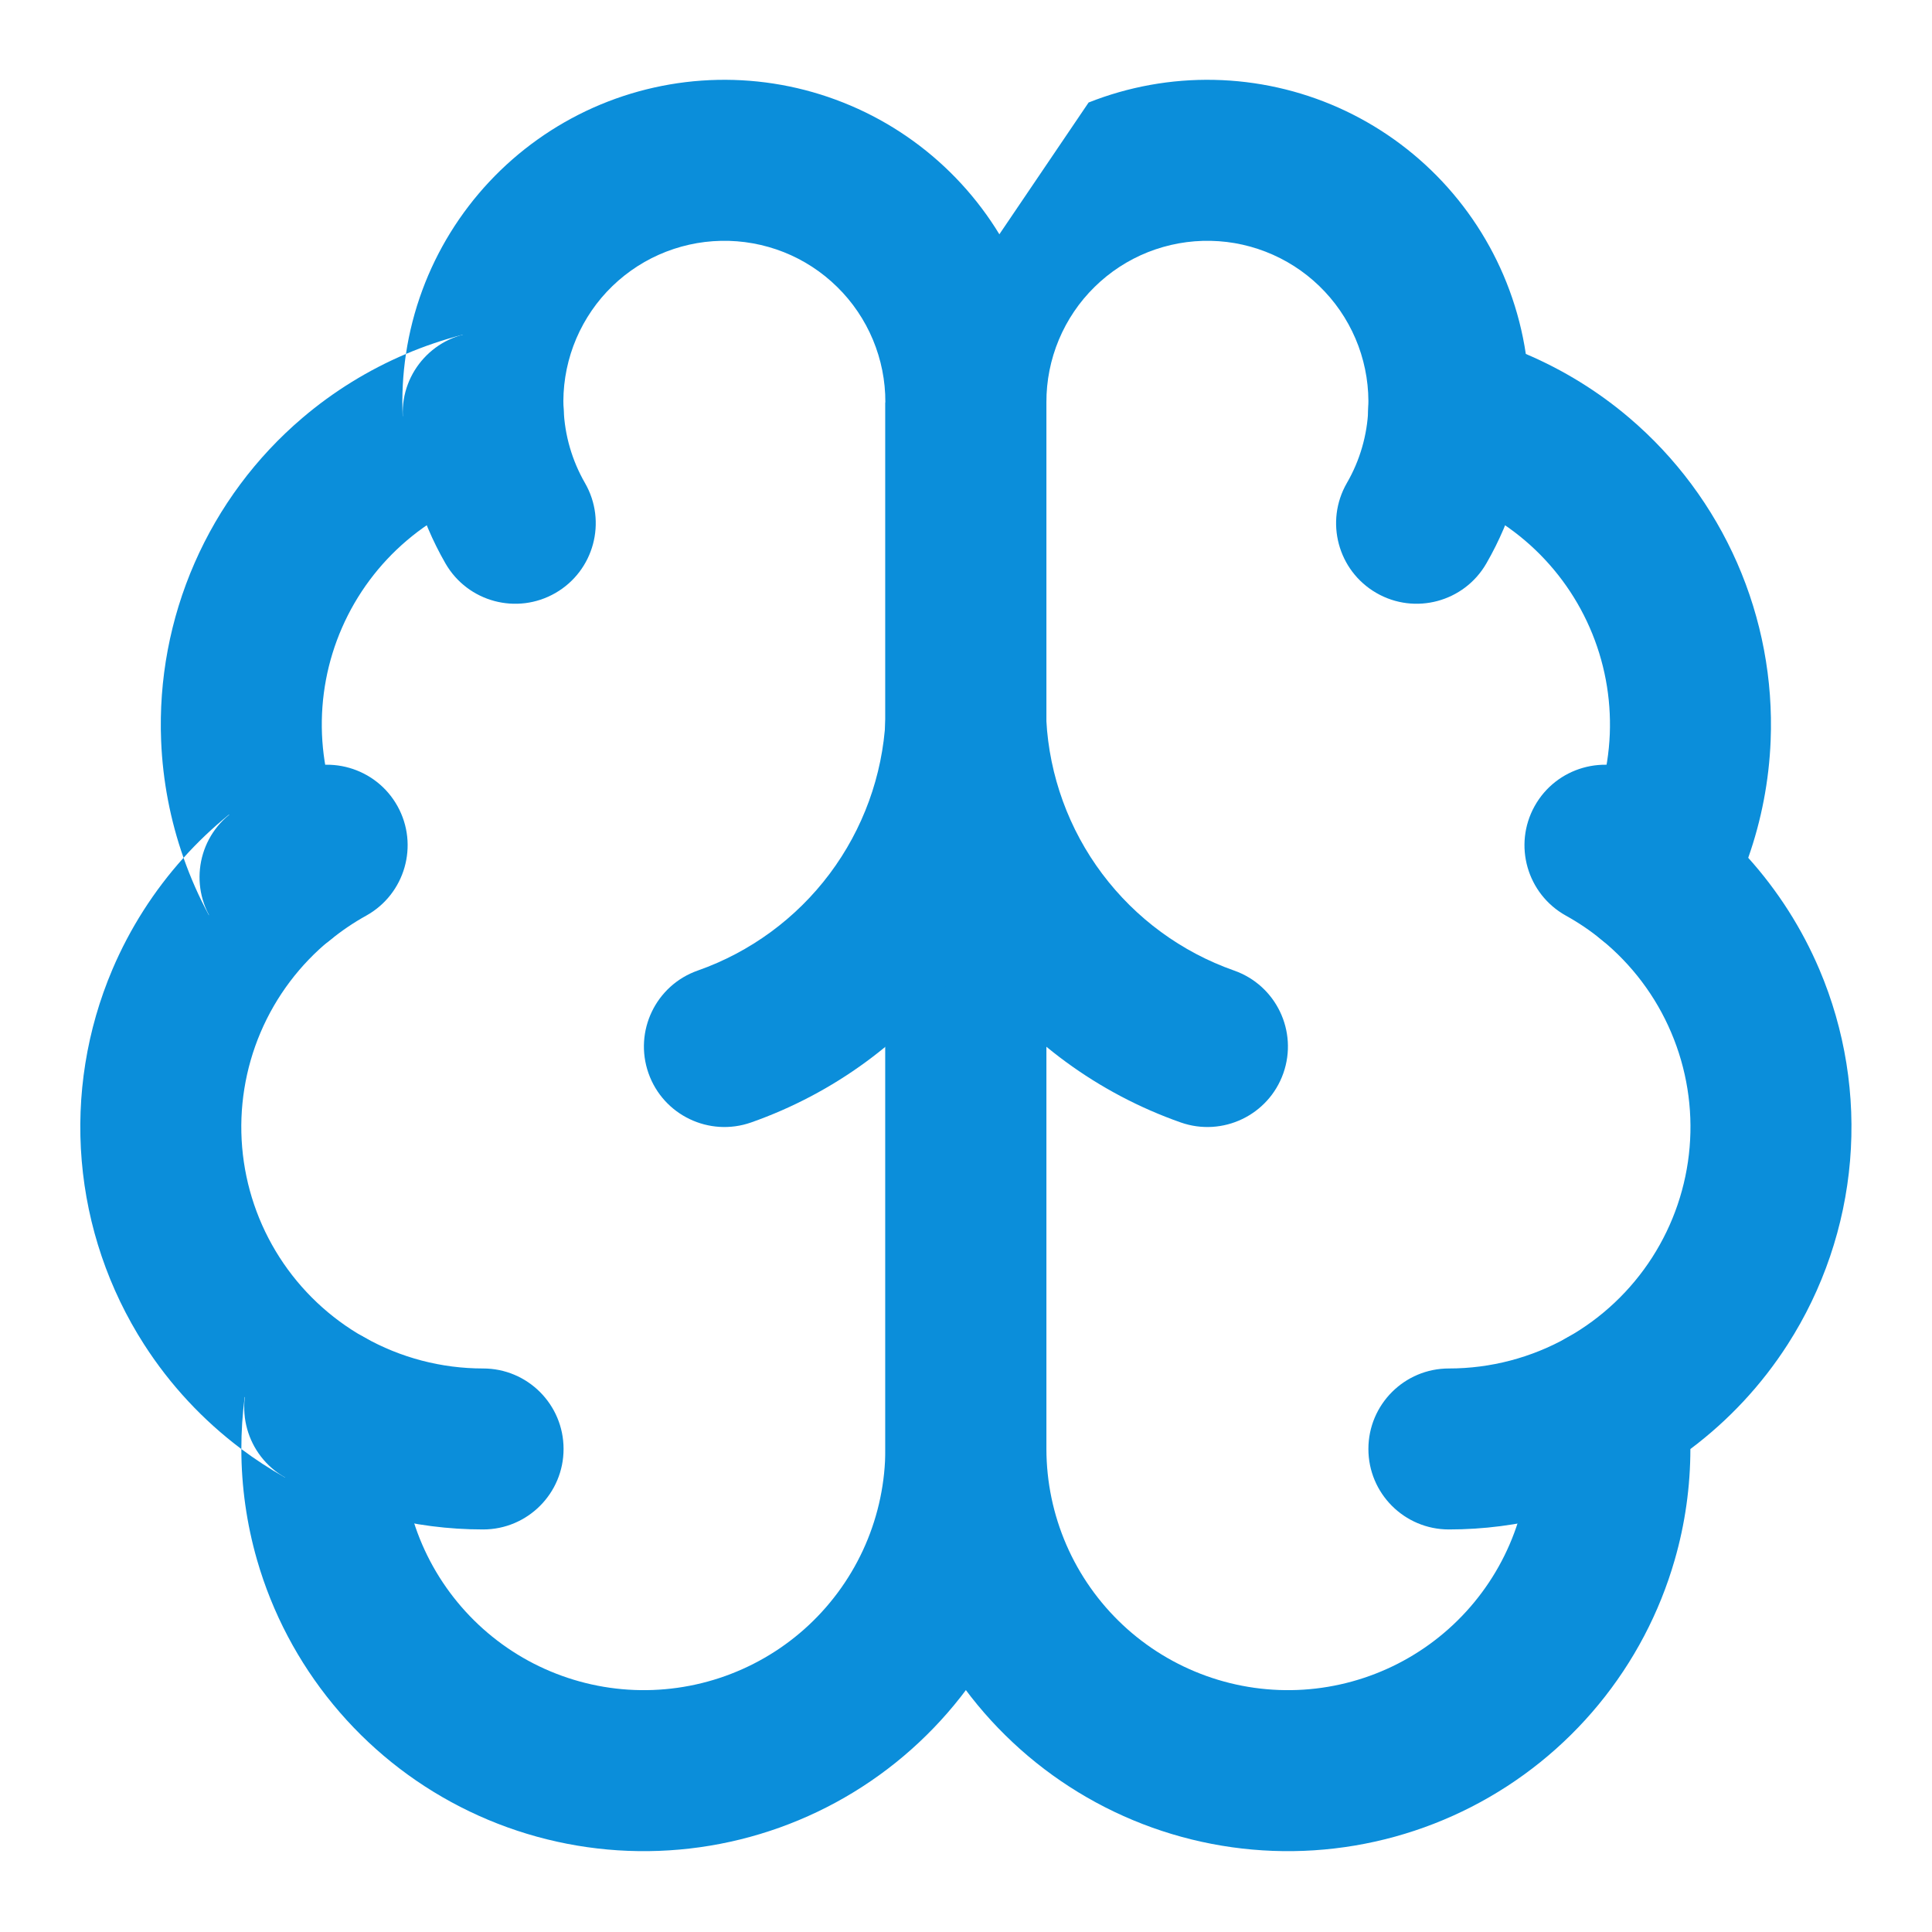
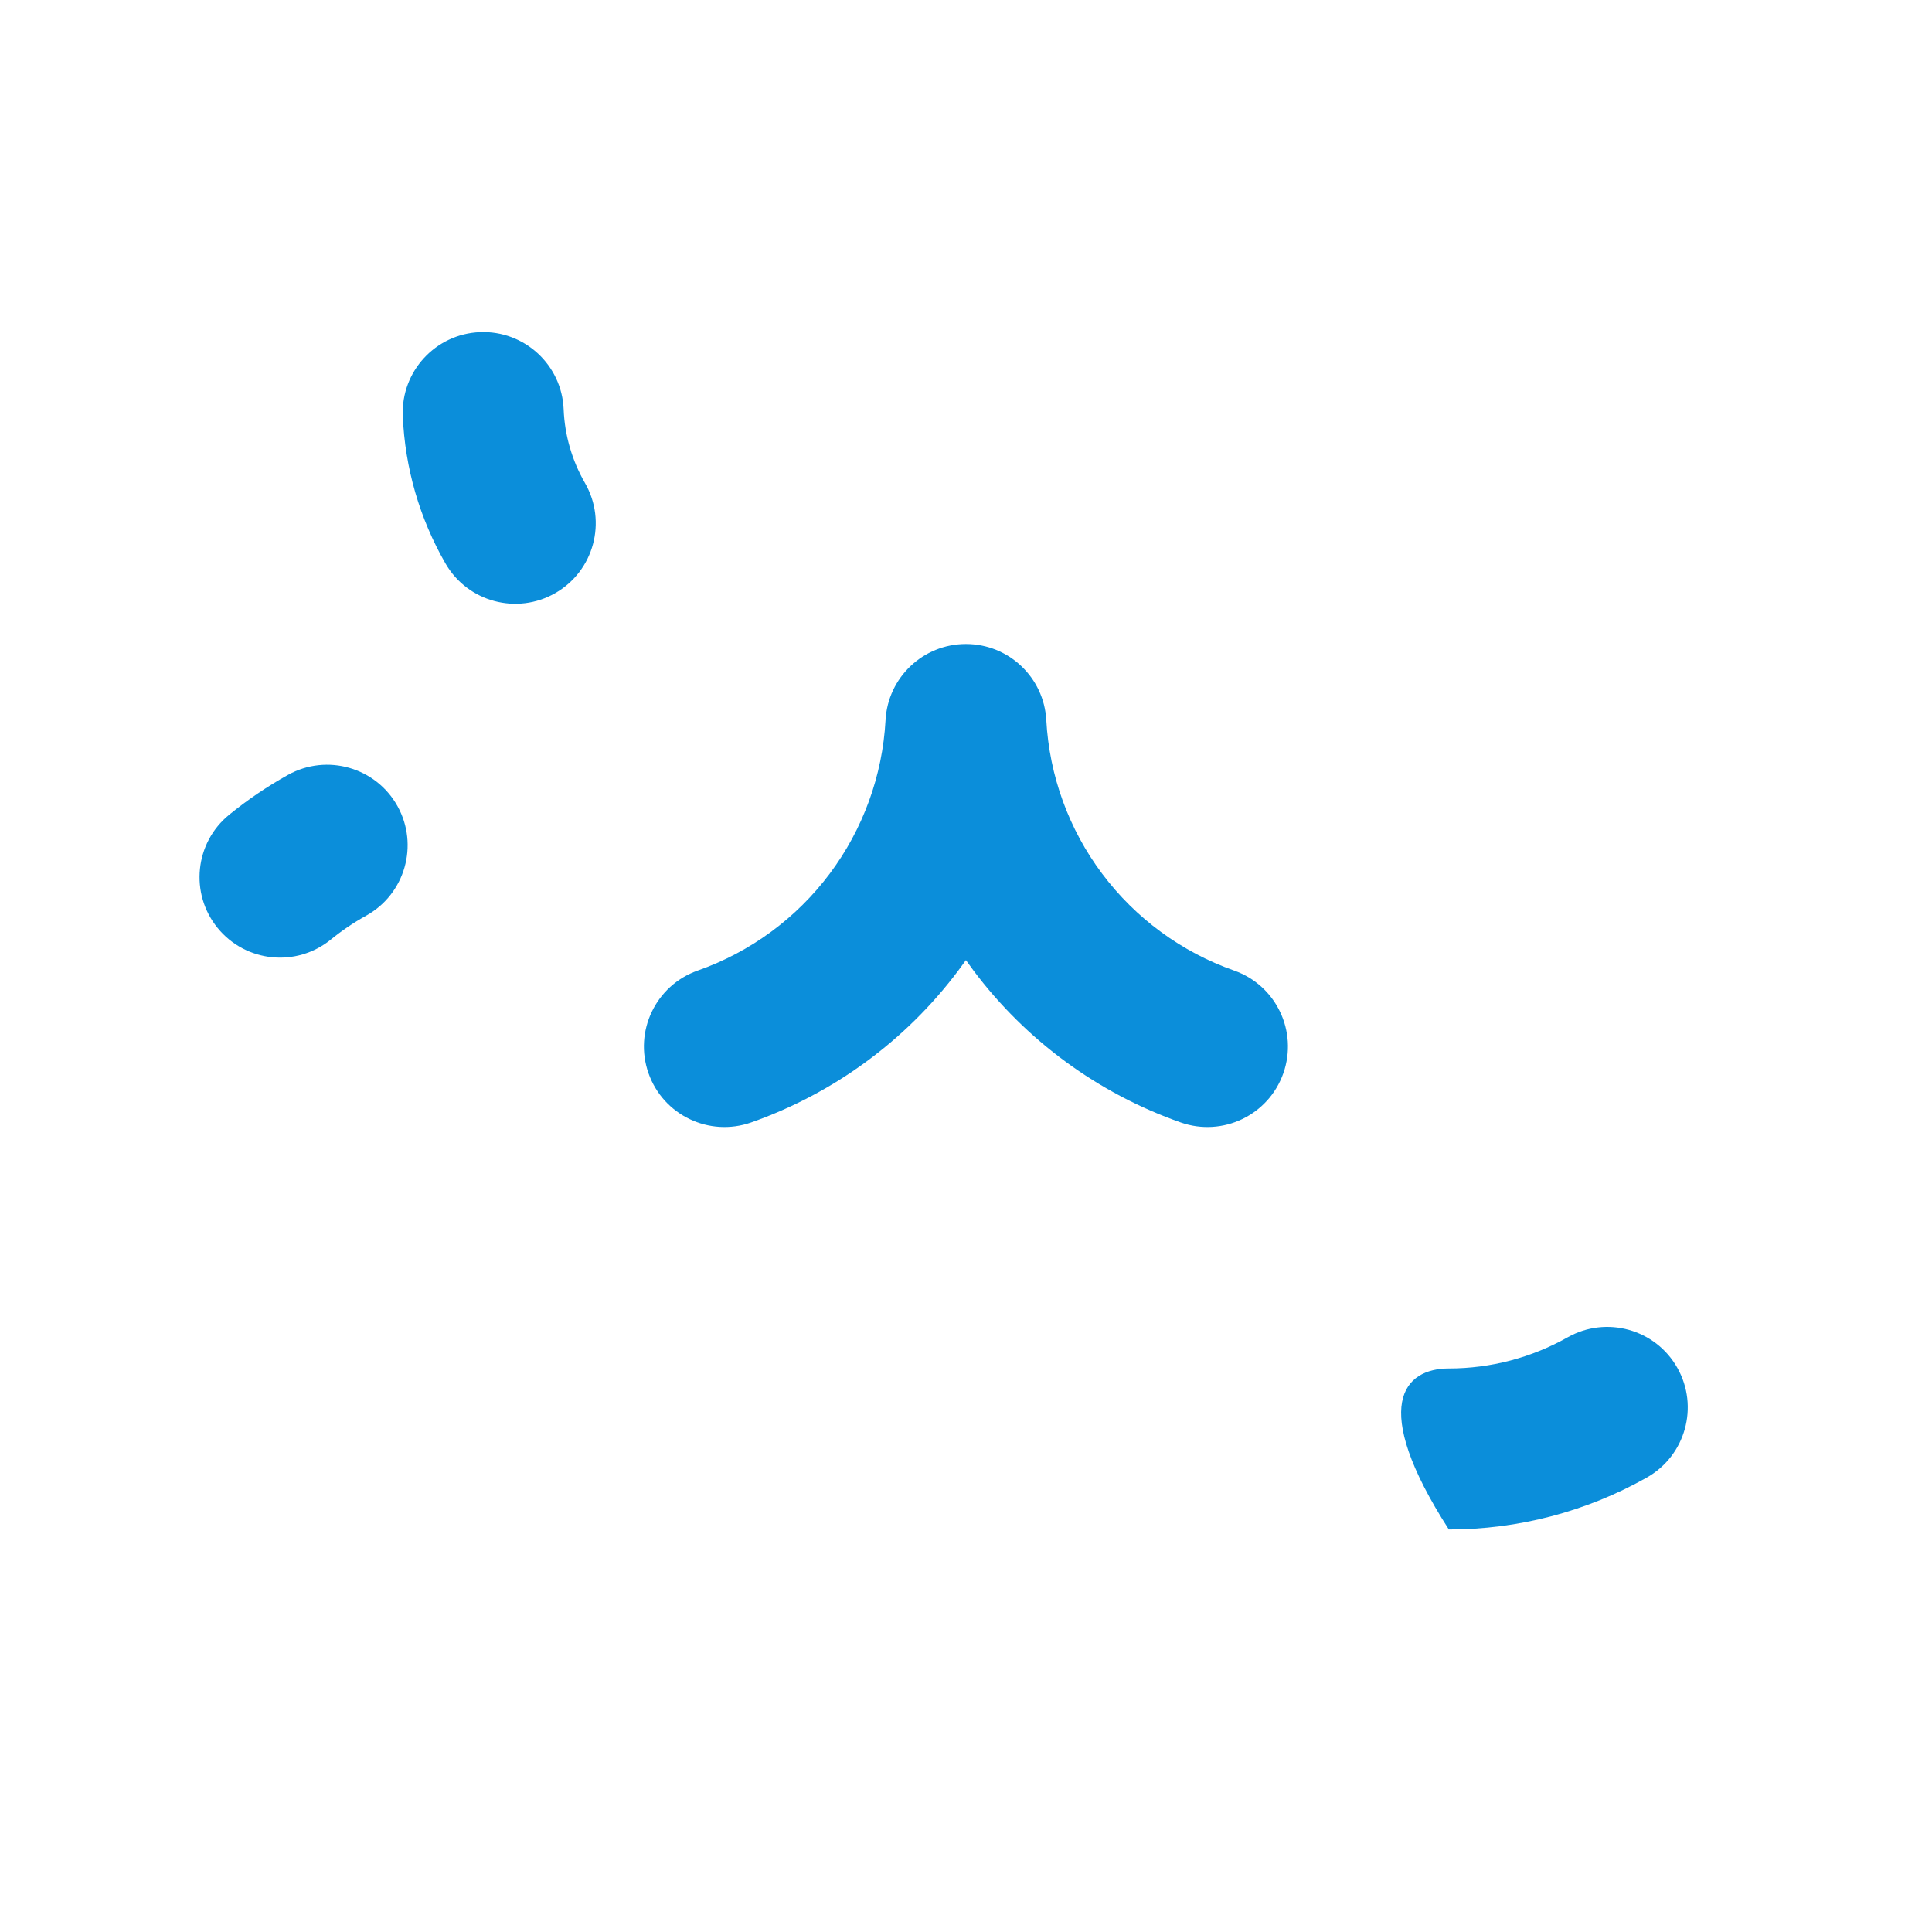
<svg xmlns="http://www.w3.org/2000/svg" width="50" height="50" viewBox="0 0 50 50" fill="none">
-   <path fill-rule="evenodd" clip-rule="evenodd" d="M18.573 2.067C19.684 2.044 20.788 2.243 21.82 2.653C22.853 3.062 23.794 3.675 24.586 4.453C25.379 5.232 26.008 6.161 26.436 7.186C26.864 8.21 27.083 9.309 27.08 10.419C27.08 10.42 27.08 10.422 27.08 10.423L24.997 10.417H27.08V10.419L27.08 37.502C27.078 38.926 26.785 40.334 26.218 41.64C25.651 42.946 24.822 44.122 23.782 45.095C22.743 46.069 21.515 46.818 20.175 47.298C18.834 47.778 17.409 47.978 15.989 47.886C14.568 47.794 13.181 47.411 11.914 46.762C10.646 46.113 9.526 45.211 8.621 44.111C7.716 43.012 7.046 41.739 6.652 40.371C6.383 39.435 6.247 38.469 6.246 37.501C6.605 37.769 6.982 38.016 7.375 38.237L8.399 36.423L6.332 36.156C6.275 36.603 6.246 37.052 6.246 37.501C5.255 36.757 4.401 35.841 3.728 34.792C2.812 33.364 2.258 31.733 2.115 30.042C1.972 28.351 2.245 26.65 2.909 25.089C3.361 24.027 3.984 23.052 4.75 22.2C4.929 22.71 5.148 23.207 5.406 23.685L7.24 22.698L5.927 21.081C5.504 21.424 5.111 21.798 4.75 22.2C4.408 21.227 4.212 20.207 4.17 19.171C4.106 17.591 4.402 16.018 5.036 14.57C5.669 13.123 6.624 11.838 7.828 10.814C8.634 10.128 9.537 9.572 10.506 9.16C10.426 9.692 10.397 10.231 10.421 10.77L12.503 10.677L11.984 8.659C11.478 8.79 10.984 8.957 10.506 9.16C10.59 8.598 10.732 8.045 10.93 7.509C11.315 6.467 11.905 5.513 12.664 4.702C13.424 3.891 14.338 3.24 15.352 2.787C16.367 2.335 17.462 2.09 18.573 2.067ZM20.284 6.525C19.767 6.321 19.215 6.221 18.66 6.233C18.104 6.244 17.557 6.367 17.049 6.593C16.542 6.819 16.085 7.145 15.705 7.55C15.326 7.955 15.031 8.433 14.838 8.954C14.646 9.475 14.559 10.029 14.584 10.584C14.628 11.569 13.976 12.449 13.021 12.695C12.103 12.931 11.25 13.373 10.528 13.988C9.806 14.602 9.233 15.373 8.853 16.241C8.472 17.11 8.295 18.054 8.333 19.002C8.372 19.949 8.625 20.875 9.075 21.71C9.549 22.591 9.33 23.684 8.554 24.315C7.764 24.957 7.142 25.782 6.743 26.72C6.345 27.657 6.181 28.677 6.267 29.692C6.353 30.706 6.685 31.684 7.235 32.541C7.785 33.398 8.536 34.108 9.423 34.609C10.161 35.026 10.573 35.849 10.465 36.69C10.355 37.537 10.421 38.398 10.657 39.219C10.893 40.04 11.295 40.804 11.838 41.463C12.381 42.123 13.053 42.664 13.813 43.054C14.574 43.443 15.406 43.673 16.258 43.728C17.111 43.783 17.966 43.663 18.77 43.375C19.574 43.087 20.311 42.638 20.935 42.054C21.558 41.47 22.056 40.764 22.396 39.981C22.736 39.198 22.912 38.353 22.913 37.499C22.913 37.499 22.913 37.5 22.913 37.499V10.417L22.913 10.411C22.915 9.855 22.805 9.305 22.591 8.792C22.377 8.28 22.063 7.815 21.666 7.426C21.27 7.036 20.8 6.73 20.284 6.525Z" fill="#0B8EDA" />
-   <path fill-rule="evenodd" clip-rule="evenodd" d="M31.334 6.233C30.779 6.221 30.227 6.321 29.71 6.525C29.194 6.73 28.724 7.036 28.328 7.426C27.931 7.815 27.617 8.28 27.403 8.792C27.189 9.305 27.079 9.855 27.081 10.411L27.081 10.417L27.081 37.499C27.082 38.353 27.258 39.197 27.598 39.981C27.938 40.764 28.436 41.47 29.059 42.054C29.683 42.638 30.42 43.087 31.224 43.375C32.028 43.663 32.883 43.783 33.736 43.728C34.588 43.673 35.42 43.443 36.18 43.054C36.941 42.664 37.613 42.123 38.156 41.463C38.699 40.804 39.101 40.04 39.337 39.219C39.573 38.398 39.639 37.537 39.529 36.69C39.42 35.849 39.833 35.026 40.571 34.609C41.458 34.108 42.209 33.398 42.759 32.541C43.309 31.684 43.641 30.706 43.727 29.692C43.813 28.677 43.649 27.657 43.25 26.72C42.852 25.782 42.23 24.957 41.44 24.315C40.664 23.684 40.445 22.591 40.919 21.71C41.369 20.875 41.622 19.949 41.661 19.002C41.699 18.054 41.522 17.11 41.141 16.241C40.761 15.373 40.188 14.602 39.466 13.988C38.743 13.373 37.891 12.931 36.972 12.695C36.018 12.449 35.366 11.569 35.41 10.584C35.435 10.029 35.348 9.475 35.156 8.954C34.963 8.433 34.668 7.955 34.288 7.55C33.909 7.145 33.452 6.819 32.944 6.593C32.437 6.367 31.89 6.244 31.334 6.233ZM28.173 2.653C29.206 2.243 30.31 2.044 31.421 2.067C32.532 2.09 33.627 2.335 34.642 2.787C35.656 3.24 36.57 3.891 37.33 4.702C38.089 5.513 38.679 6.467 39.064 7.509C39.262 8.045 39.404 8.598 39.488 9.16C40.456 9.572 41.36 10.128 42.166 10.814C43.369 11.838 44.324 13.123 44.958 14.57C45.592 16.018 45.888 17.591 45.824 19.171C45.782 20.207 45.586 21.227 45.244 22.2C46.01 23.052 46.633 24.027 47.085 25.089C47.749 26.65 48.022 28.351 47.879 30.042C47.736 31.733 47.182 33.364 46.266 34.792C45.593 35.841 44.739 36.757 43.747 37.501C43.746 38.469 43.611 39.435 43.341 40.371C42.948 41.739 42.278 43.012 41.373 44.111C40.468 45.211 39.347 46.113 38.08 46.762C36.813 47.411 35.426 47.794 34.005 47.886C32.584 47.978 31.16 47.778 29.819 47.298C28.479 46.818 27.251 46.069 26.212 45.095C25.172 44.122 24.343 42.946 23.776 41.64C23.209 40.334 22.916 38.926 22.914 37.502L22.914 10.419" fill="#0B8EDA" />
  <path fill-rule="evenodd" clip-rule="evenodd" d="M24.998 16.667C26.105 16.667 27.018 17.532 27.078 18.637C27.157 20.077 27.66 21.461 28.526 22.615C29.391 23.768 30.579 24.64 31.939 25.118C33.025 25.5 33.595 26.689 33.213 27.775C32.831 28.86 31.642 29.43 30.557 29.049C28.419 28.297 26.552 26.928 25.192 25.115C25.126 25.026 25.061 24.937 24.998 24.848C24.934 24.937 24.87 25.026 24.803 25.115C23.444 26.928 21.577 28.297 19.439 29.049C18.354 29.43 17.165 28.86 16.783 27.775C16.401 26.689 16.971 25.5 18.057 25.118C19.417 24.64 20.605 23.768 21.47 22.615C22.335 21.461 22.839 20.077 22.918 18.637C22.978 17.532 23.891 16.667 24.998 16.667Z" fill="#0B8EDA" />
-   <path fill-rule="evenodd" clip-rule="evenodd" d="M37.579 8.596C38.729 8.643 39.622 9.614 39.575 10.764C39.519 12.107 39.139 13.418 38.466 14.583C37.891 15.579 36.617 15.921 35.621 15.346C34.624 14.771 34.282 13.497 34.857 12.5C35.194 11.918 35.384 11.263 35.411 10.591C35.459 9.441 36.43 8.548 37.579 8.596Z" fill="#0B8EDA" />
  <path fill-rule="evenodd" clip-rule="evenodd" d="M12.42 8.596C13.57 8.549 14.54 9.442 14.587 10.592C14.614 11.264 14.804 11.919 15.14 12.502C15.714 13.499 15.371 14.773 14.374 15.347C13.377 15.921 12.104 15.579 11.529 14.582C10.858 13.416 10.479 12.106 10.424 10.762C10.377 9.613 11.271 8.643 12.42 8.596Z" fill="#0B8EDA" />
  <path fill-rule="evenodd" clip-rule="evenodd" d="M10.288 20.864C10.846 21.87 10.483 23.138 9.477 23.697C9.155 23.875 8.849 24.082 8.563 24.315C7.671 25.042 6.359 24.908 5.632 24.016C4.905 23.123 5.04 21.811 5.932 21.085C6.408 20.697 6.918 20.352 7.455 20.053C8.461 19.495 9.729 19.858 10.288 20.864Z" fill="#0B8EDA" />
-   <path fill-rule="evenodd" clip-rule="evenodd" d="M39.715 20.864C40.274 19.858 41.542 19.495 42.548 20.053C43.085 20.352 43.595 20.697 44.071 21.085C44.963 21.811 45.098 23.123 44.371 24.016C43.644 24.908 42.332 25.042 41.44 24.315C41.154 24.082 40.848 23.875 40.526 23.697C39.52 23.138 39.157 21.87 39.715 20.864Z" fill="#0B8EDA" />
-   <path fill-rule="evenodd" clip-rule="evenodd" d="M6.589 35.401C7.155 34.398 8.425 34.044 9.428 34.609C10.365 35.139 11.424 35.416 12.501 35.416C13.652 35.415 14.585 36.347 14.585 37.498C14.586 38.649 13.653 39.582 12.503 39.582C10.708 39.583 8.944 39.12 7.381 38.239C6.378 37.673 6.024 36.403 6.589 35.401Z" fill="#0B8EDA" />
-   <path fill-rule="evenodd" clip-rule="evenodd" d="M43.41 35.401C43.975 36.403 43.621 37.673 42.619 38.239C41.056 39.12 39.291 39.583 37.496 39.582C36.346 39.582 35.413 38.649 35.414 37.498C35.415 36.347 36.348 35.415 37.498 35.416C38.575 35.416 39.634 35.139 40.572 34.609C41.574 34.044 42.845 34.398 43.41 35.401Z" fill="#0B8EDA" />
+   <path fill-rule="evenodd" clip-rule="evenodd" d="M43.41 35.401C43.975 36.403 43.621 37.673 42.619 38.239C41.056 39.12 39.291 39.583 37.496 39.582C35.415 36.347 36.348 35.415 37.498 35.416C38.575 35.416 39.634 35.139 40.572 34.609C41.574 34.044 42.845 34.398 43.41 35.401Z" fill="#0B8EDA" />
</svg>